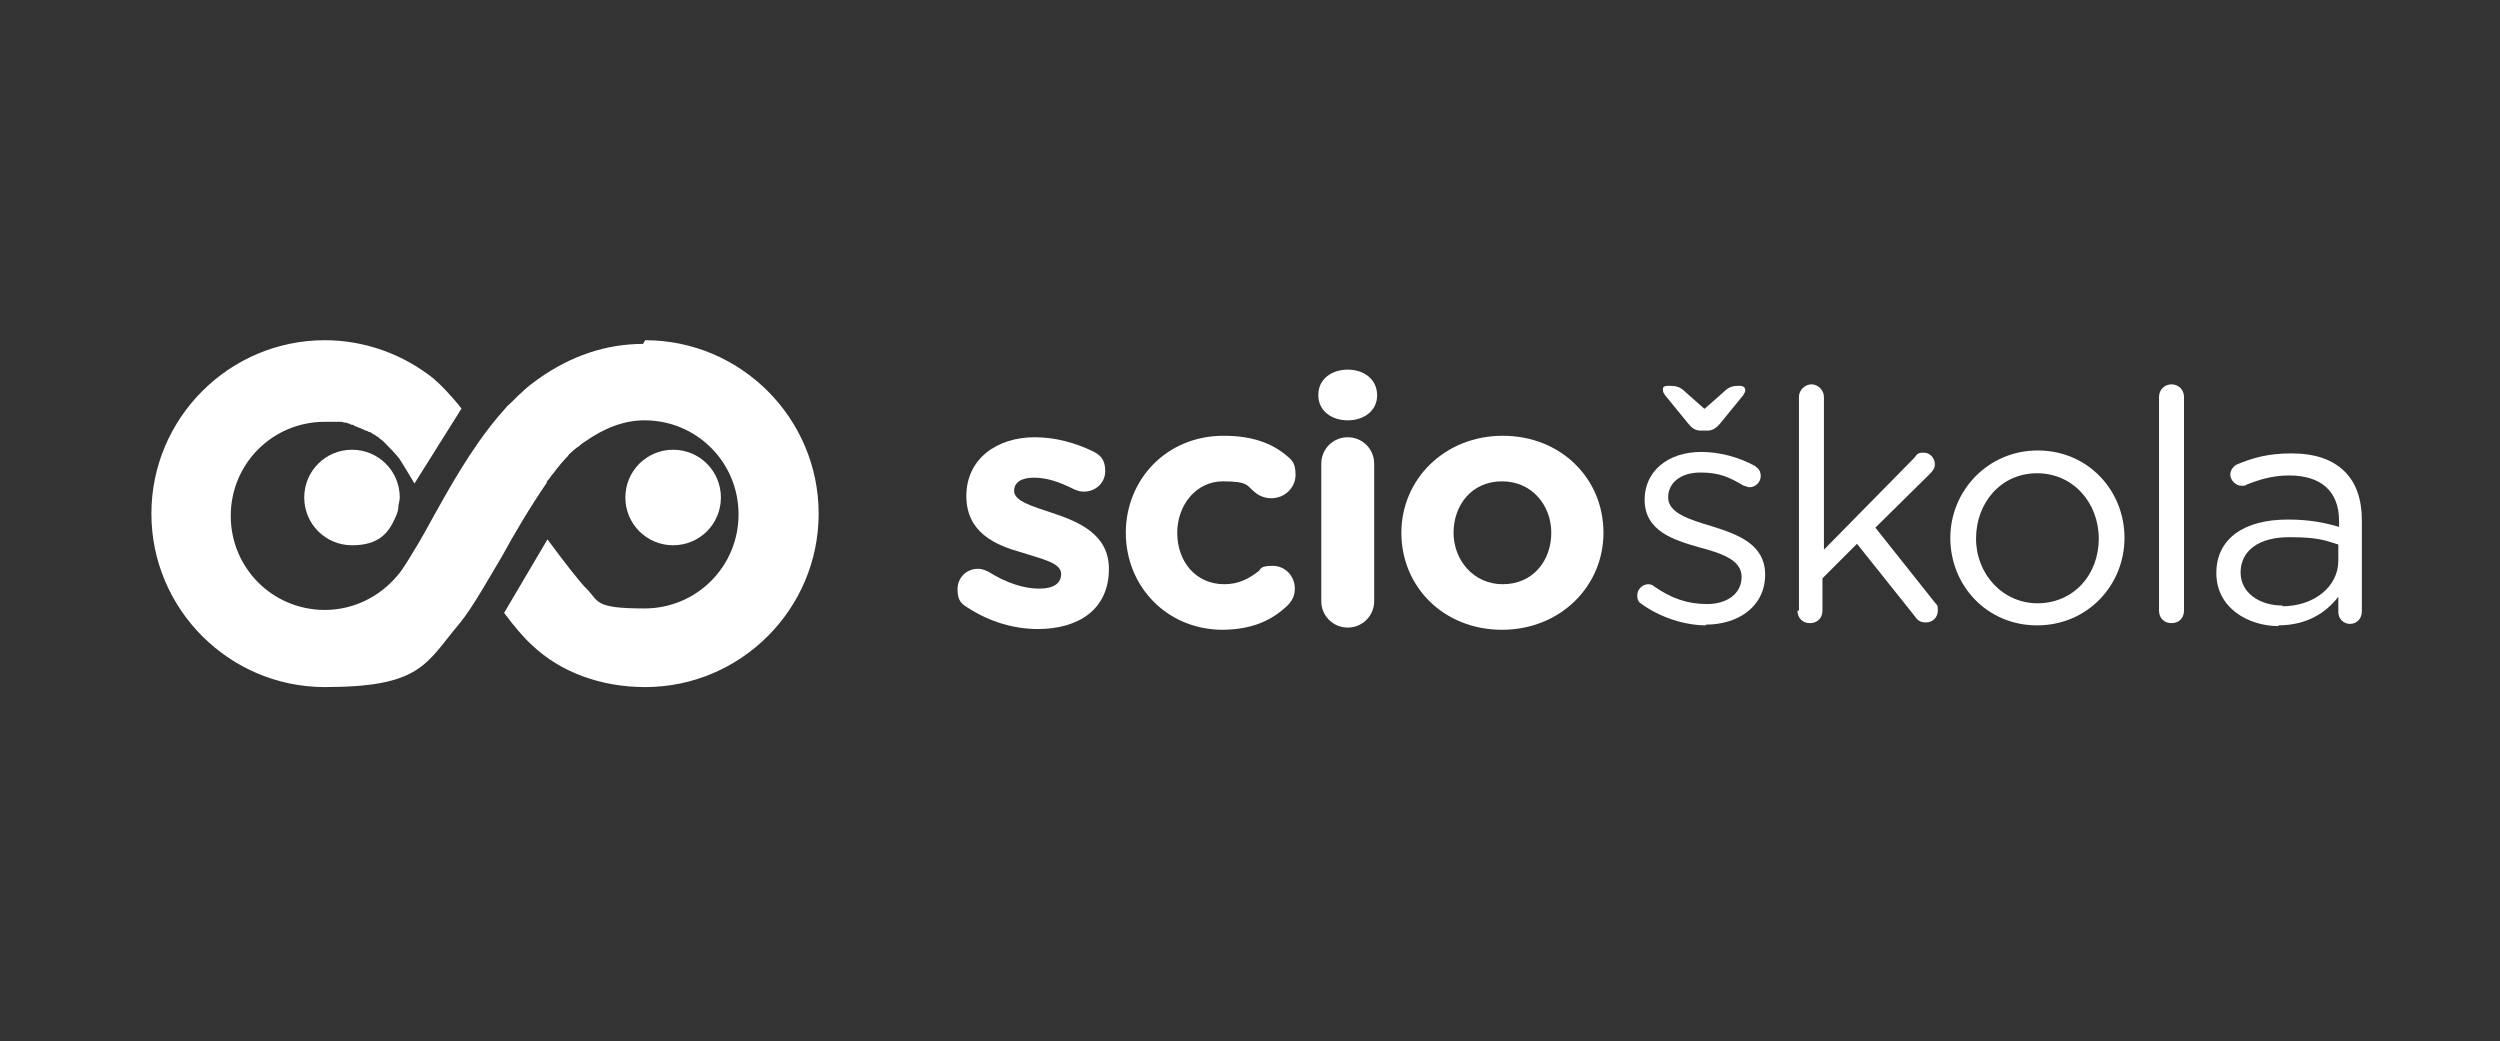
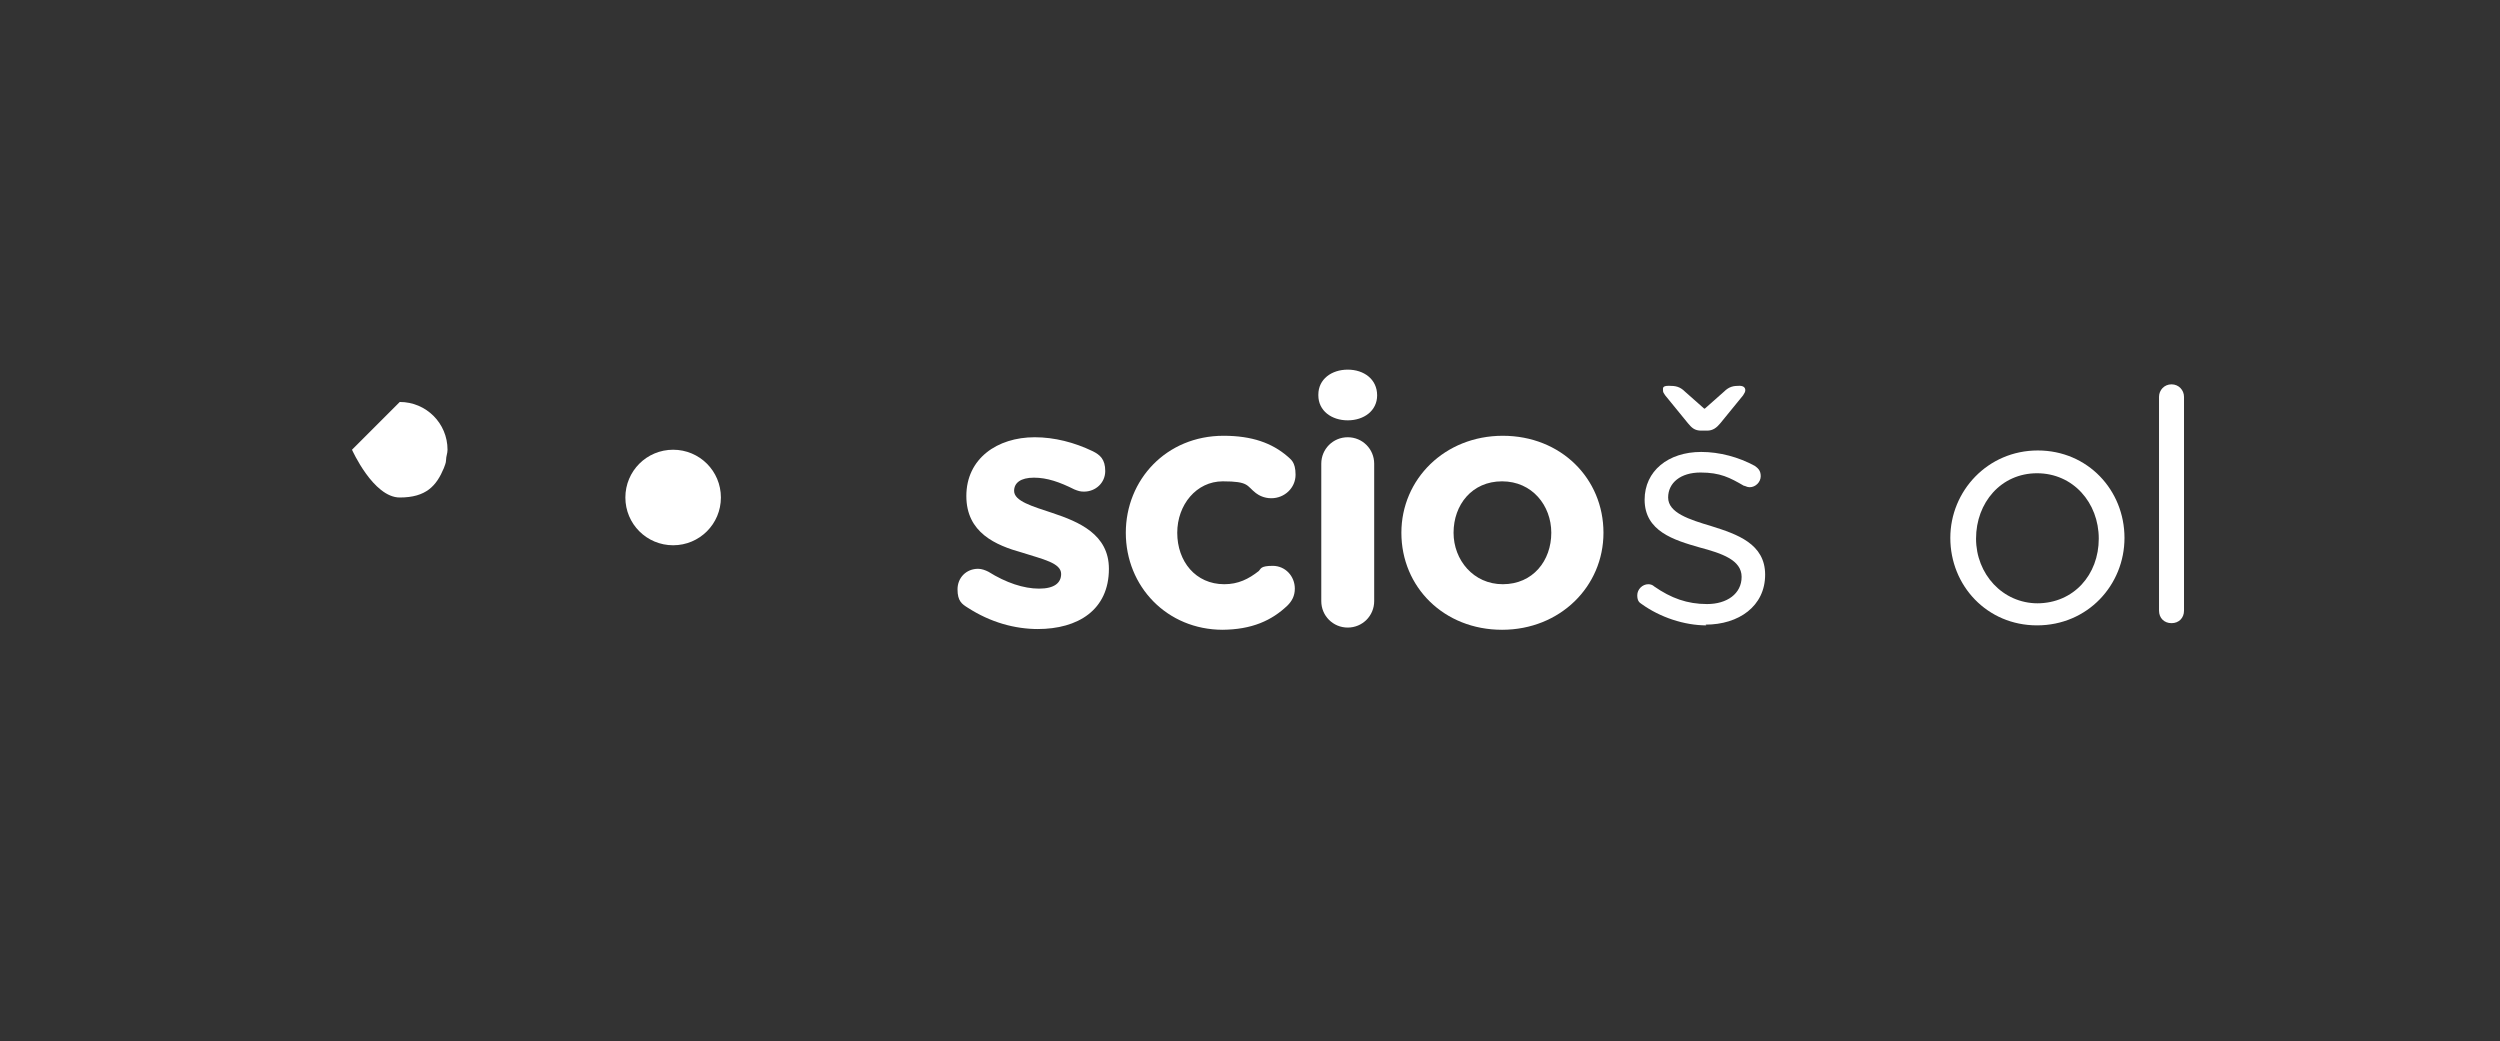
<svg xmlns="http://www.w3.org/2000/svg" id="Vrstva_1" data-name="Vrstva 1" version="1.1" viewBox="0 0 340.2 141.7">
  <rect x="0" y="0" width="340.2" height="141.7" fill="#333333" stroke="none" />
  <defs>
    <style>
      .cls-1 {
        fill: #fff;
        stroke-width: 0px;
      }
    </style>
  </defs>
-   <path class="cls-1" d="M87.5,46.8c-5,0-9.8,1.6-14.3,4.8-.7.5-1.5,1.1-2.1,1.7,0,0,0,0,0,0-.7.6-1.3,1.3-2,1.9,0,0,0,0-.1.1-.4.5-.9,1-1.3,1.5-3.6,4.3-6.5,9.5-9,14-.6,1.1-1.2,2.2-1.8,3.2-1.1,1.8-2,3.4-2.8,4.3-2.5,3-6.1,4.7-9.9,4.7-7.1,0-12.8-5.7-12.8-12.8s5.7-12.8,12.8-12.8.7,0,1.1,0c.1,0,.3,0,.4,0,.2,0,.4,0,.6,0,.2,0,.3,0,.5.1.2,0,.4,0,.5.1.2,0,.3.1.5.2.2,0,.3,0,.5.2.2,0,.3.1.5.2.2,0,.3.1.5.2.2,0,.3.2.5.2.2,0,.3.2.5.2.2,0,.3.2.5.3.2,0,.3.2.5.3.1,0,.3.2.4.3.1.1.3.2.4.3.6.6,1.8,1.8,2.3,2.5.7,1.1,1.4,2.3,2,3.3l6.4-10.2c-1.4-1.8-3.1-3.5-3.5-3.8l-.2-.2c-4.2-3.4-9.5-5.3-14.9-5.3-13,0-23.6,10.6-23.6,23.6s10.6,23.6,23.6,23.6,13.7-3.1,18.2-8.5c.3-.3.5-.7.8-1,0,0,.1-.2.2-.3,1.5-2.1,3-4.8,4.8-7.8,1.8-3.3,4-7,6.2-10.2h0s0,0,0-.1c0-.1.2-.3.3-.4.2-.3.4-.6.7-.9,0-.1.2-.2.2-.3.3-.4.6-.7.9-1.1,0,0,.1-.1.2-.2.2-.3.5-.5.7-.8,0-.1.2-.2.3-.3.2-.2.4-.4.7-.6,0,0,.2-.2.3-.2.3-.3.6-.5.9-.7,2.7-1.9,5.4-2.9,8.1-2.9,7.1,0,12.8,5.7,12.8,12.8s-5.7,12.8-12.8,12.8-6.1-1-8-2.8c-.8-.8-3-3.6-5.2-6.6l-5.9,10c1.4,1.9,2.8,3.5,3.8,4.4,3.9,3.7,9.4,5.7,15.4,5.7,13,0,23.6-10.6,23.6-23.6,0-13-10.6-23.6-23.6-23.6" />
  <path class="cls-1" d="M91.6,74.2c3.6,0,6.5-2.9,6.5-6.5s-2.9-6.5-6.5-6.5-6.5,2.9-6.5,6.5,2.9,6.5,6.5,6.5" />
-   <path class="cls-1" d="M47.9,61.2c-3.6,0-6.5,2.9-6.5,6.5s2.9,6.5,6.5,6.5,5-1.6,6-4c.1-.3.3-.7.3-1.1,0-.5.2-.9.2-1.4,0-3.6-2.9-6.5-6.5-6.5" />
+   <path class="cls-1" d="M47.9,61.2s2.9,6.5,6.5,6.5,5-1.6,6-4c.1-.3.3-.7.3-1.1,0-.5.2-.9.2-1.4,0-3.6-2.9-6.5-6.5-6.5" />
  <path class="cls-1" d="M141.2,85.6c5.5,0,9.7-2.6,9.7-8.2h0c0-4.7-4.1-6.4-7.7-7.6-2.7-.9-5.2-1.6-5.2-3h0c0-1.1.9-1.8,2.7-1.8s3.5.6,5.5,1.6c.5.2.8.3,1.3.3,1.6,0,2.9-1.2,2.9-2.8s-.7-2.2-1.7-2.7c-2.5-1.2-5.2-1.9-7.9-1.9-5.1,0-9.3,2.9-9.3,8h0c0,5,4,6.7,7.6,7.7,2.8.9,5.3,1.4,5.3,2.9h0c0,1.2-.9,2-3,2s-4.5-.8-6.9-2.3c-.4-.2-.9-.4-1.4-.4-1.6,0-2.8,1.2-2.8,2.8s.6,2,1.4,2.5c3.1,2,6.4,2.9,9.6,2.9" />
  <path class="cls-1" d="M166.2,85.7c4.2,0,6.9-1.3,9-3.3.6-.6,1-1.3,1-2.3,0-1.7-1.3-3.1-3-3.1s-1.6.4-1.9.7c-1.4,1.1-2.8,1.8-4.7,1.8-3.9,0-6.4-3.1-6.4-7h0c0-3.8,2.6-7,6.2-7s3.2.6,4.5,1.6c.4.3,1.1.7,2.1.7,1.8,0,3.3-1.4,3.3-3.2s-.7-2.1-1.1-2.5c-2.1-1.8-4.8-2.8-8.7-2.8-7.8,0-13.3,6-13.3,13.2h0c0,7.3,5.6,13.2,13.2,13.2" />
  <path class="cls-1" d="M179.8,81.8c0,2,1.6,3.6,3.6,3.6s3.6-1.6,3.6-3.6v-18.7c0-2-1.6-3.6-3.6-3.6s-3.6,1.6-3.6,3.6v18.7ZM179.4,53.8c0,2.1,1.8,3.4,4,3.4s4-1.3,4-3.4h0c0-2.2-1.8-3.5-4-3.5s-4,1.3-4,3.4h0Z" />
  <path class="cls-1" d="M204.5,79.5c-4,0-6.7-3.3-6.7-7h0c0-3.8,2.5-7,6.6-7s6.7,3.3,6.7,7h0c0,3.8-2.5,7-6.6,7M204.4,85.7c7.9,0,13.8-5.9,13.8-13.2h0c0-7.4-5.8-13.2-13.7-13.2s-13.8,5.9-13.8,13.2h0c0,7.4,5.8,13.2,13.7,13.2" />
  <path class="cls-1" d="M232.1,85c4.5,0,8.1-2.5,8.1-6.8h0c0-4.2-3.8-5.5-7.3-6.6-3-.9-5.9-1.8-5.9-3.9h0c0-2,1.7-3.4,4.4-3.4s4,.7,5.9,1.8c.2,0,.4.2.8.2.8,0,1.5-.7,1.5-1.5s-.4-1.1-.8-1.4c-2.2-1.2-4.8-1.9-7.3-1.9-4.5,0-7.7,2.6-7.7,6.5h0c0,4.3,4,5.5,7.5,6.5,3,.8,5.7,1.7,5.7,4h0c0,2.3-2,3.7-4.7,3.7s-4.9-.8-7.2-2.4c-.2-.2-.5-.3-.8-.3-.8,0-1.5.7-1.5,1.5s.3,1,.6,1.2c2.5,1.8,5.8,2.9,8.8,2.9M231.9,55.6l-2.6-2.3c-.7-.7-1.3-.8-2.2-.8s-.8.3-.8.6.1.4.3.7l3.1,3.8c.5.6.9,1,1.8,1h.8c.8,0,1.3-.4,1.8-1l3.1-3.8c.2-.3.3-.5.3-.7,0-.4-.3-.6-.8-.6-.8,0-1.4.1-2.1.8l-2.6,2.3Z" />
-   <path class="cls-1" d="M244.6,83.1c0,1,.7,1.7,1.7,1.7s1.7-.7,1.7-1.7v-4.4l4.7-4.7,7.9,9.9c.4.6.8.8,1.5.8.9,0,1.6-.7,1.6-1.6s-.1-.7-.4-1.1l-8.1-10.2,7.4-7.3c.4-.4.7-.8.7-1.3,0-.8-.6-1.6-1.5-1.6s-.9.2-1.3.7l-12.3,12.5v-20.8c0-.9-.8-1.7-1.7-1.7s-1.7.8-1.7,1.7v29.1Z" />
  <path class="cls-1" d="M277.3,82.1c-4.8,0-8.4-4-8.4-8.8h0c0-4.9,3.4-8.9,8.3-8.9s8.4,4,8.4,8.9h0c0,4.9-3.4,8.8-8.4,8.8M277.2,85.1c6.9,0,11.9-5.5,11.9-11.9h0c0-6.5-5-11.9-11.8-11.9s-11.9,5.5-11.9,11.9h0c0,6.5,5,11.9,11.8,11.9" />
  <path class="cls-1" d="M293.8,83.1c0,1,.7,1.7,1.7,1.7s1.7-.7,1.7-1.7v-29.1c0-.9-.7-1.7-1.7-1.7s-1.7.8-1.7,1.7v29.1Z" />
-   <path class="cls-1" d="M310.6,82.4c-3.1,0-5.7-1.7-5.7-4.5h0c0-2.9,2.4-4.8,6.6-4.8s5,.5,6.7,1v2.2c0,3.6-3.4,6.2-7.6,6.2M310,85.1c4,0,6.6-1.8,8.2-3.9v2.1c0,.9.7,1.6,1.6,1.6s1.6-.7,1.6-1.7v-12.4c0-2.9-.8-5.1-2.3-6.6-1.7-1.7-4.1-2.5-7.3-2.5s-5.2.6-7.4,1.5c-.4.2-.9.7-.9,1.4s.7,1.5,1.5,1.5.4,0,.6-.1c1.7-.7,3.6-1.3,5.9-1.3,4.3,0,6.8,2.1,6.8,6.2v.8c-2-.6-4.1-1-7-1-5.8,0-9.7,2.5-9.7,7.3h0c0,4.7,4.3,7.2,8.5,7.2" />
</svg>